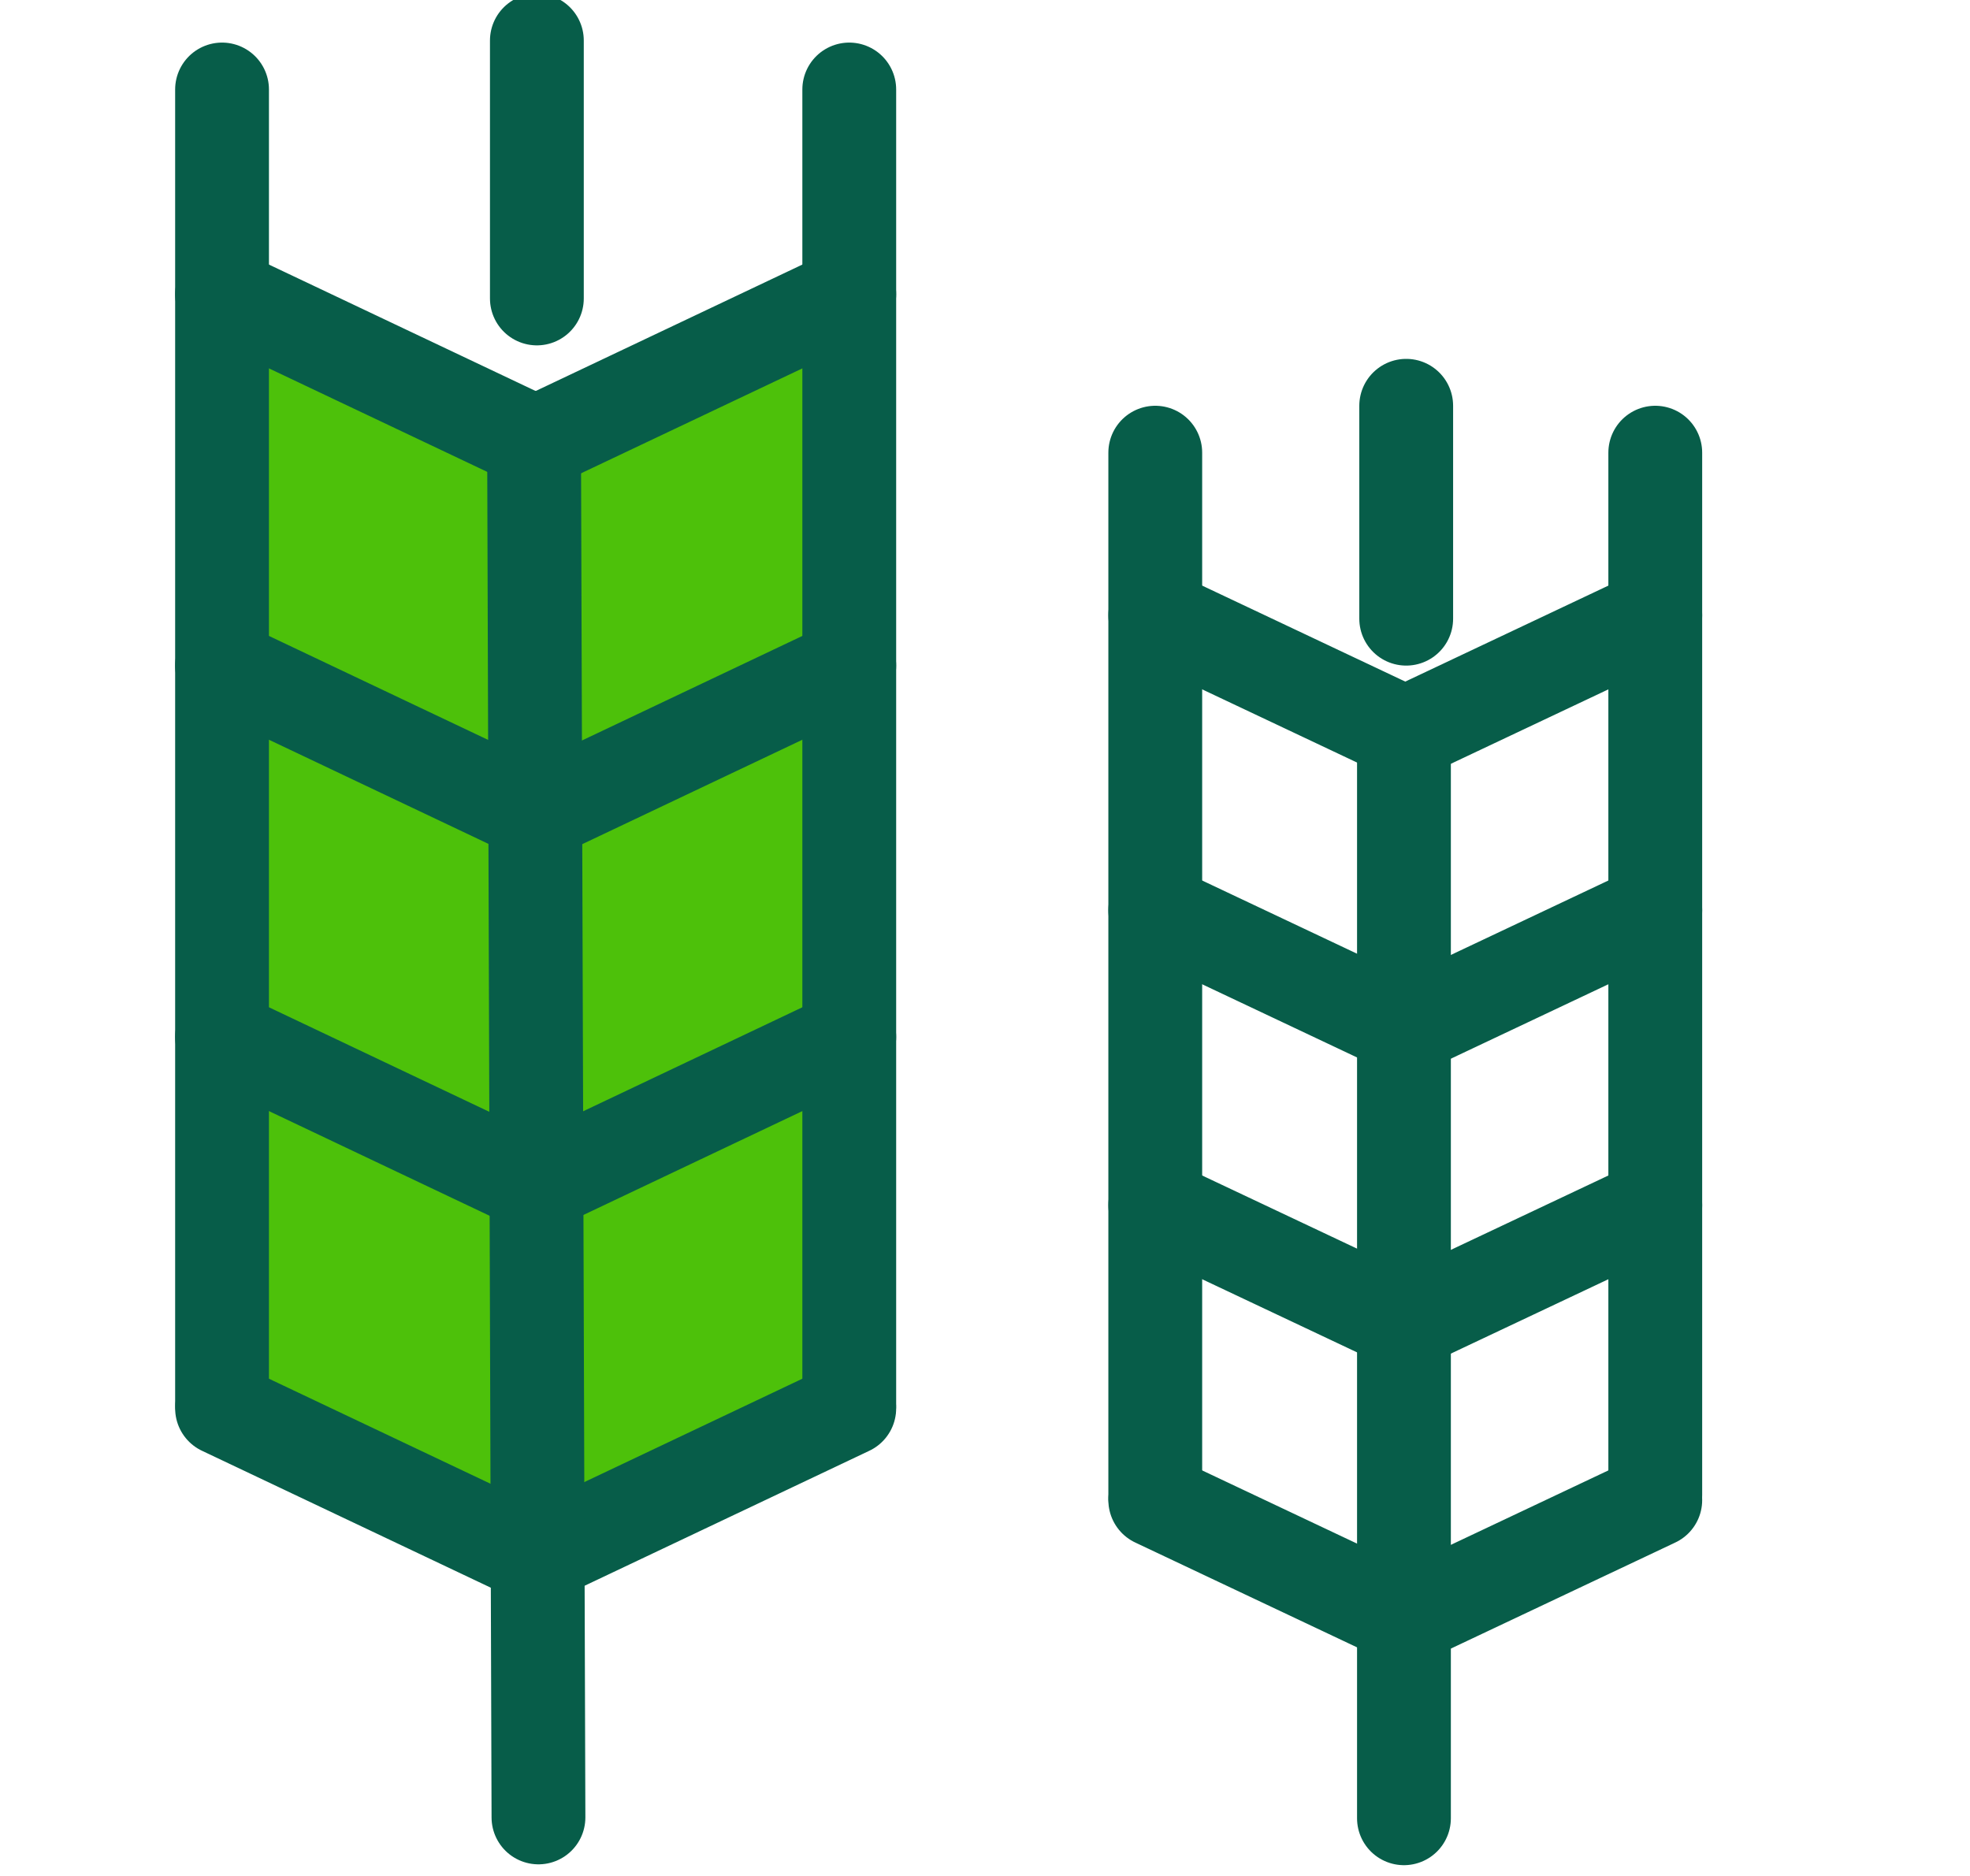
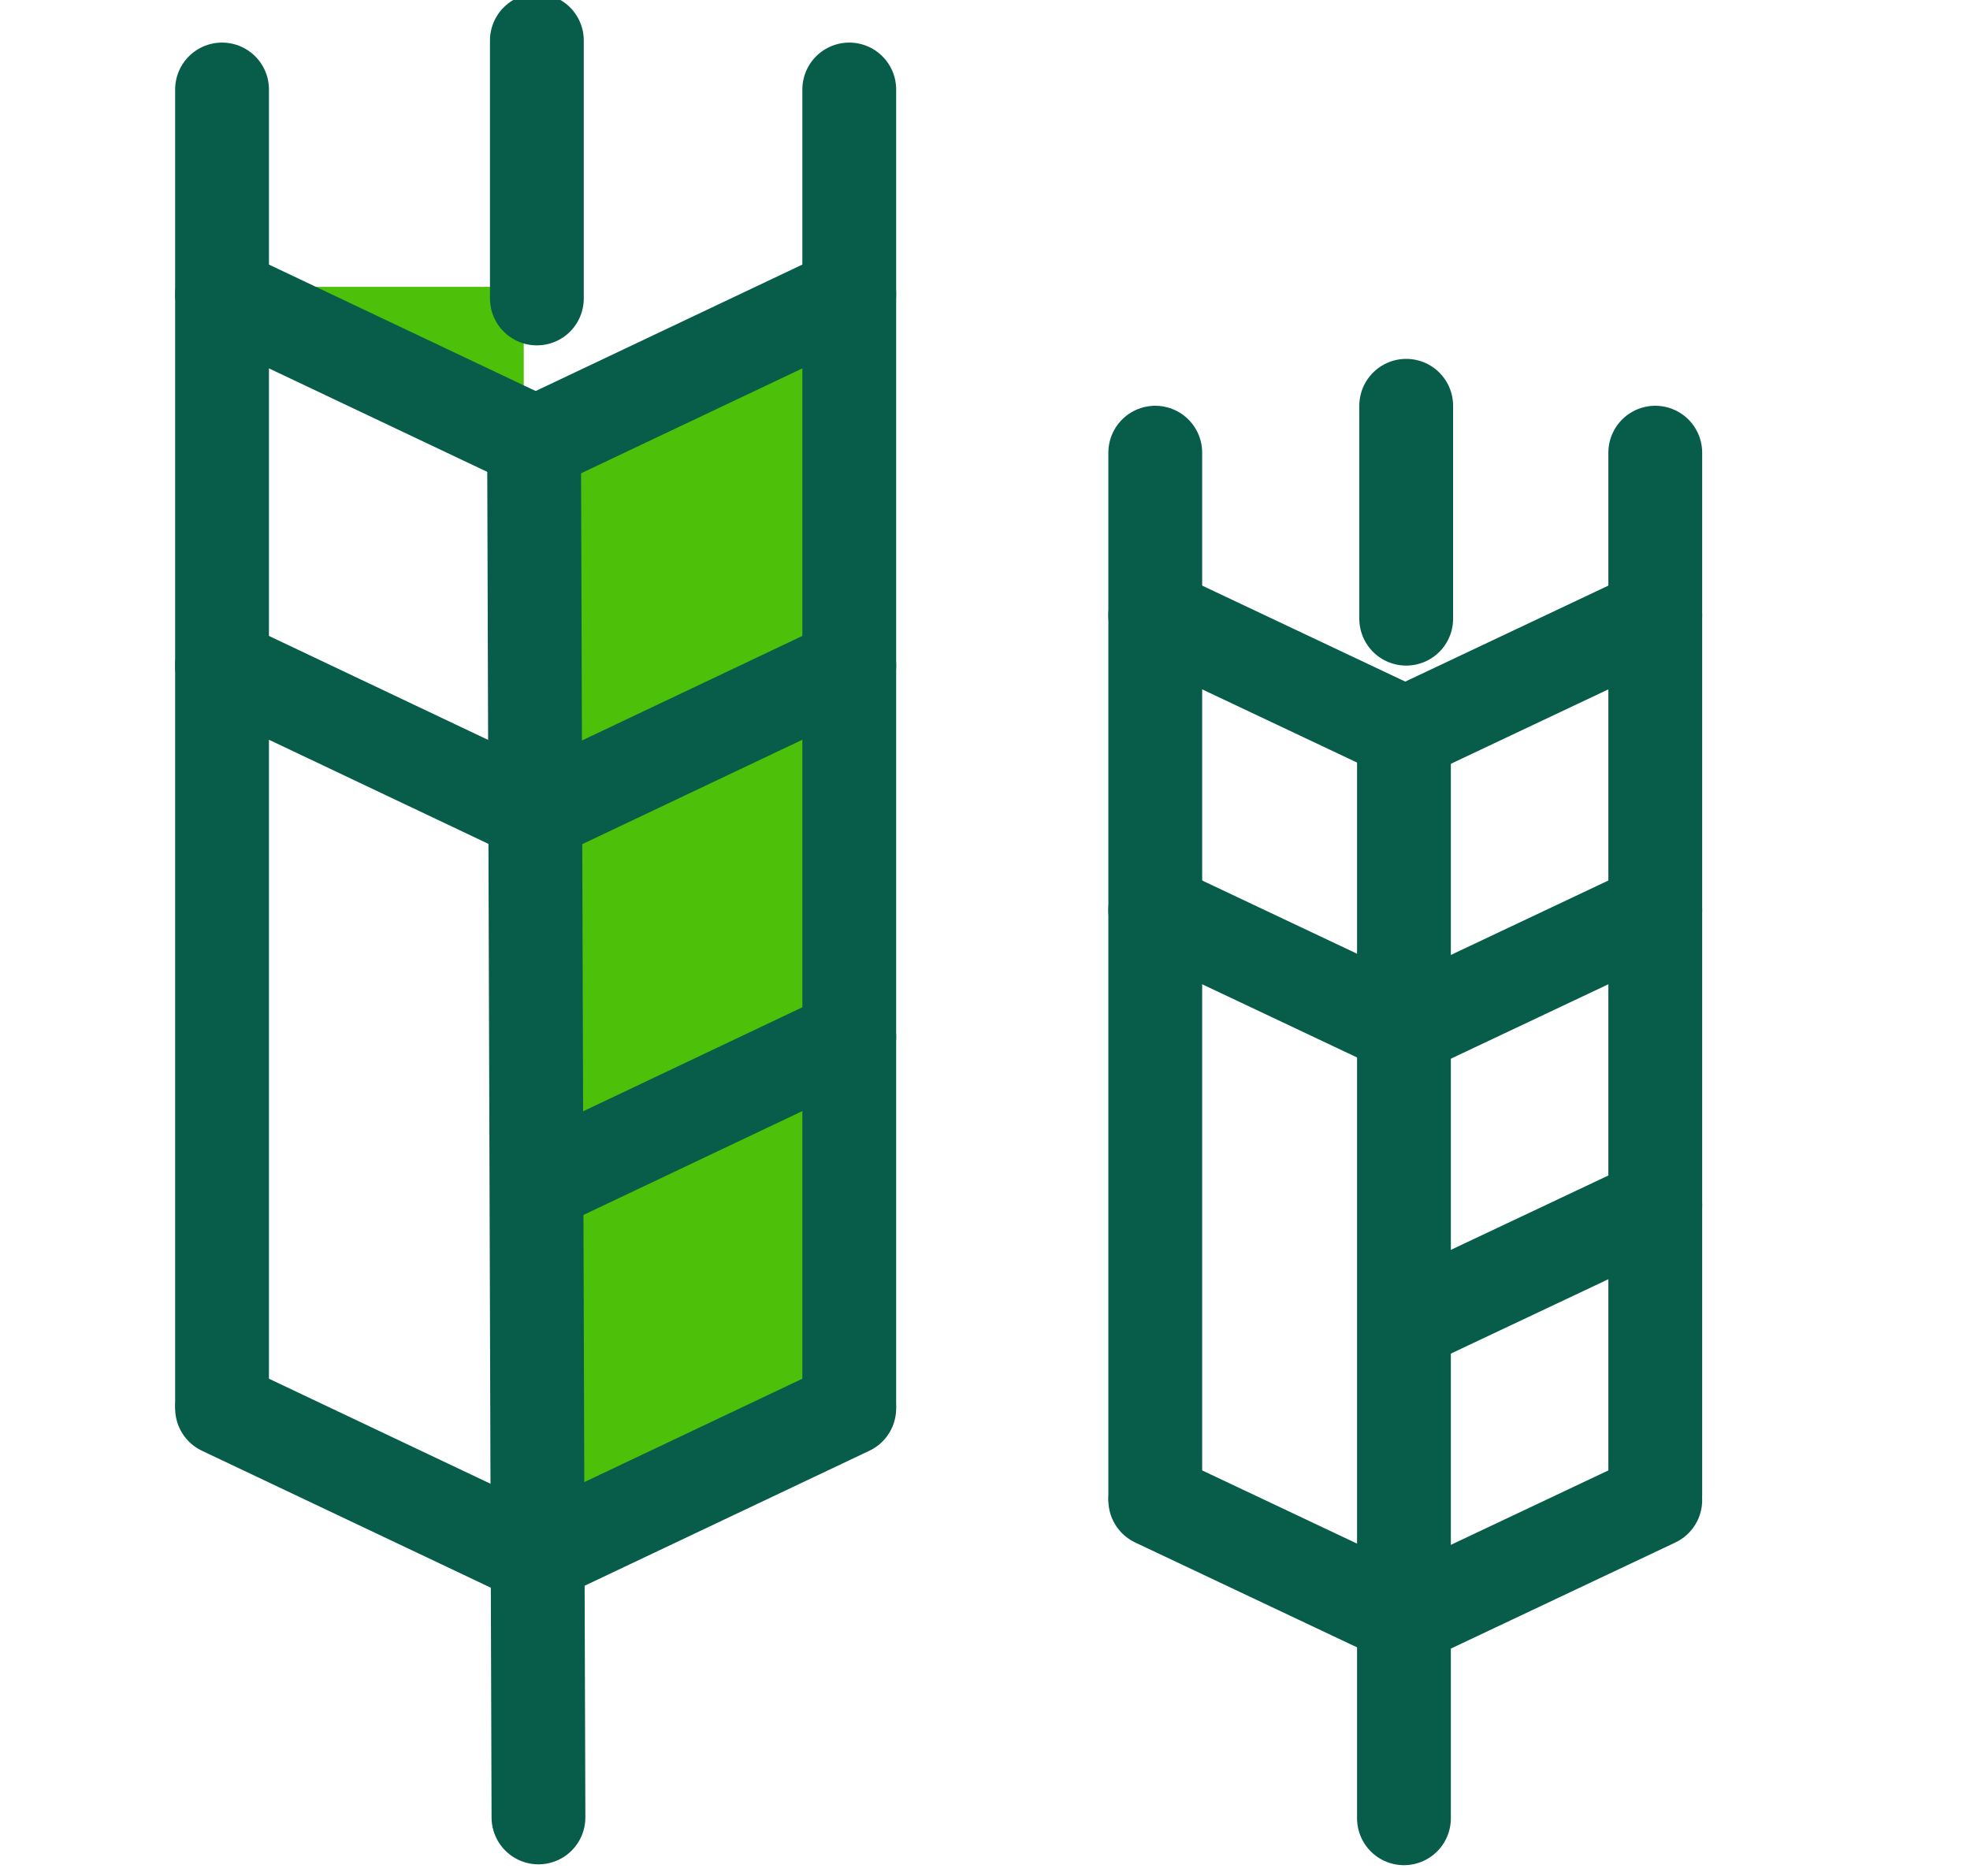
<svg xmlns="http://www.w3.org/2000/svg" width="21" height="20" viewBox="0 0 21 20" fill="none">
  <g clip-path="url(#clip0_15_435)">
-     <path fill-rule="evenodd" clip-rule="evenodd" d="M2.308 3.058L5.643 4.685L8.935 3.058V14.745L5.583 16.372L2.308 14.745V3.058Z" fill="#4DC10A" />
+     <path fill-rule="evenodd" clip-rule="evenodd" d="M2.308 3.058L5.643 4.685L8.935 3.058V14.745L5.583 16.372V3.058Z" fill="#4DC10A" />
    <path d="M2.367 0.954V14.964" stroke="#075D49" stroke-linecap="round" stroke-linejoin="round" />
    <path d="M12.315 4.826V15.962" stroke="#075D49" stroke-linecap="round" stroke-linejoin="round" />
    <path d="M17.645 4.826V15.94" stroke="#075D49" stroke-linecap="round" stroke-linejoin="round" />
    <path d="M17.645 12.849L14.994 14.101" stroke="#075D49" stroke-linecap="round" stroke-linejoin="round" />
    <path d="M17.645 15.993L14.994 17.246" stroke="#075D49" stroke-linecap="round" stroke-linejoin="round" />
    <path d="M17.645 9.704L14.994 10.957" stroke="#075D49" stroke-linecap="round" stroke-linejoin="round" />
    <path d="M17.645 6.56L14.994 7.813" stroke="#075D49" stroke-linecap="round" stroke-linejoin="round" />
-     <path d="M12.315 12.849L14.966 14.101" stroke="#075D49" stroke-linecap="round" stroke-linejoin="round" />
    <path d="M12.315 15.993L14.966 17.246" stroke="#075D49" stroke-linecap="round" stroke-linejoin="round" />
    <path d="M12.315 9.704L14.966 10.957" stroke="#075D49" stroke-linecap="round" stroke-linejoin="round" />
    <path d="M12.315 6.56L14.966 7.813" stroke="#075D49" stroke-linecap="round" stroke-linejoin="round" />
    <path d="M14.966 19.385V7.907" stroke="#075D49" stroke-linecap="round" stroke-linejoin="round" />
    <path d="M14.99 6.596V4.326" stroke="#075D49" stroke-linecap="round" stroke-linejoin="round" />
    <path d="M9.053 0.954V14.979" stroke="#075D49" stroke-linecap="round" stroke-linejoin="round" />
    <path d="M9.053 11.055L5.727 12.633" stroke="#075D49" stroke-linecap="round" stroke-linejoin="round" />
    <path d="M9.053 15.015L5.727 16.592" stroke="#075D49" stroke-linecap="round" stroke-linejoin="round" />
    <path d="M9.053 7.096L5.727 8.674" stroke="#075D49" stroke-linecap="round" stroke-linejoin="round" />
    <path d="M9.053 3.137L5.727 4.714" stroke="#075D49" stroke-linecap="round" stroke-linejoin="round" />
-     <path d="M2.367 11.055L5.693 12.633" stroke="#075D49" stroke-linecap="round" stroke-linejoin="round" />
    <path d="M2.367 15.015L5.693 16.592" stroke="#075D49" stroke-linecap="round" stroke-linejoin="round" />
    <path d="M2.367 7.096L5.693 8.674" stroke="#075D49" stroke-linecap="round" stroke-linejoin="round" />
    <path d="M2.367 3.137L5.693 4.714" stroke="#075D49" stroke-linecap="round" stroke-linejoin="round" />
    <path d="M5.74 19.376L5.693 4.668" stroke="#075D49" stroke-linecap="round" stroke-linejoin="round" />
    <path d="M5.723 3.182V0.432" stroke="#075D49" stroke-linecap="round" stroke-linejoin="round" />
  </g>
  <defs>
    <clipPath id="clip0_15_435">
      <rect width="20" height="20" fill="white" transform="translate(0.154)" />
    </clipPath>
  </defs>
</svg>